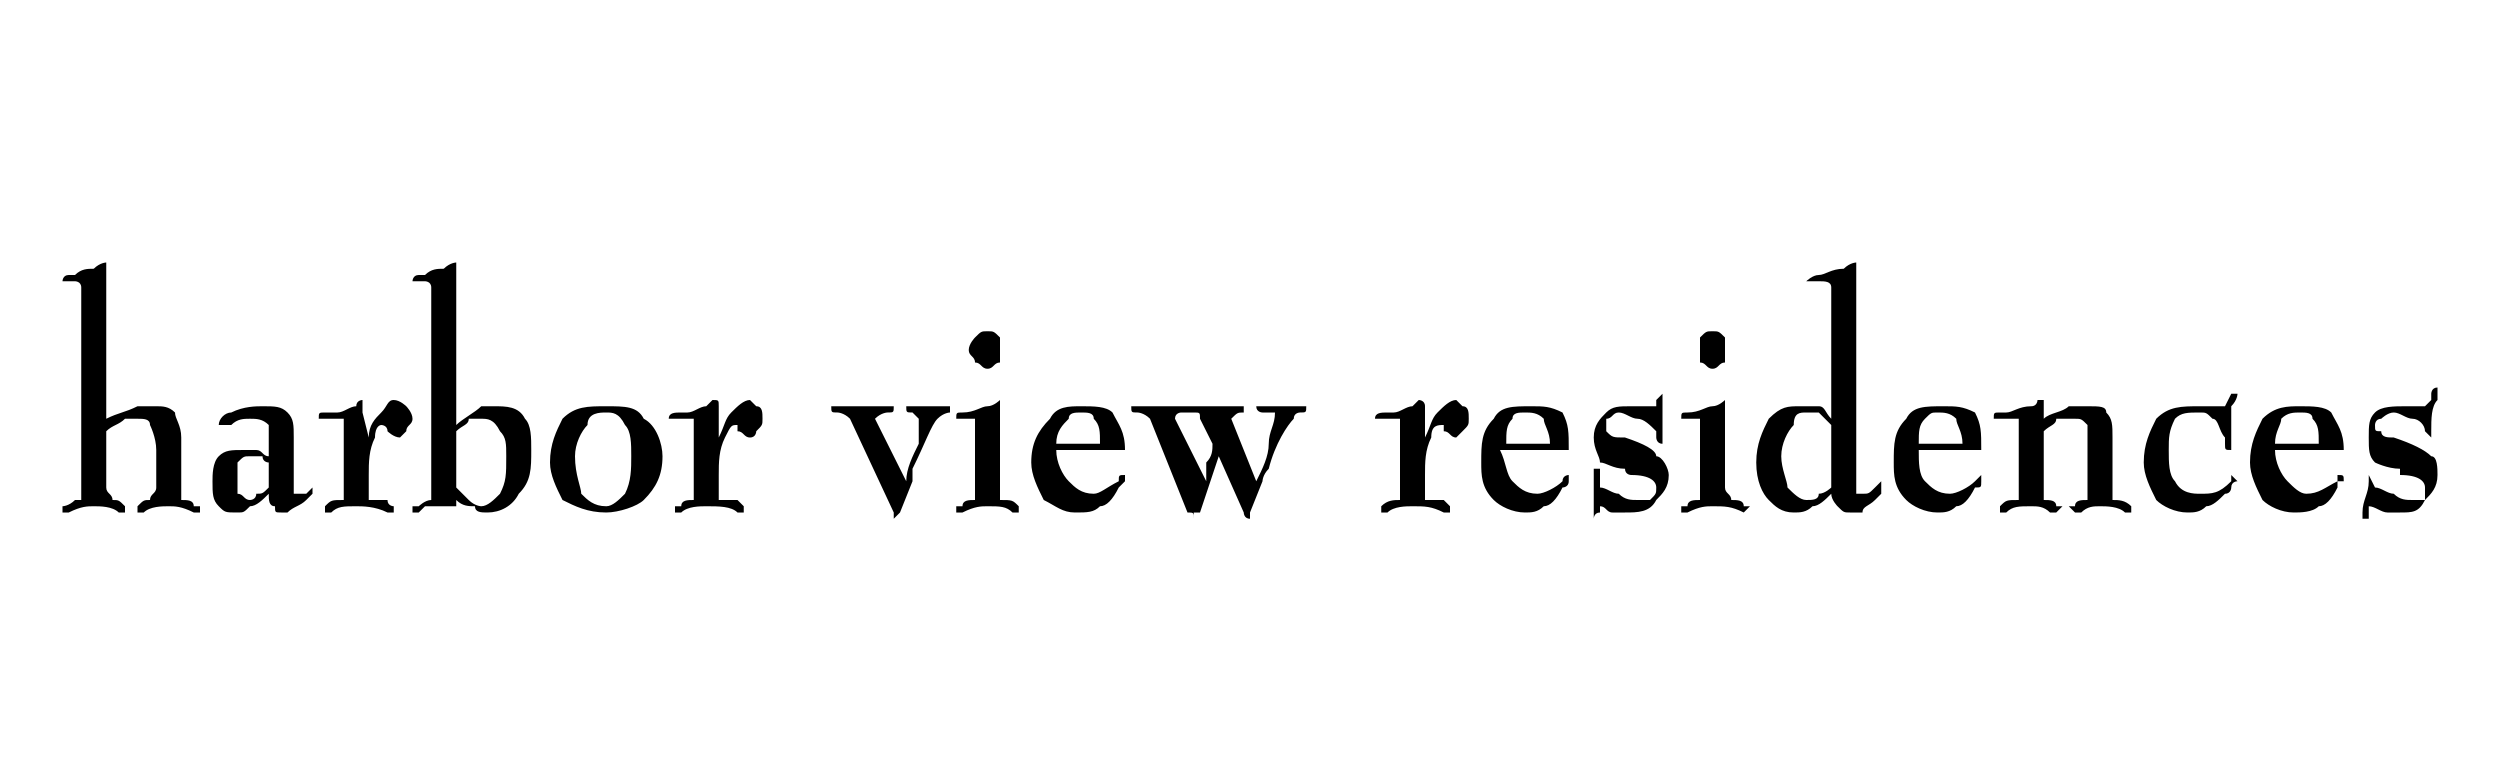
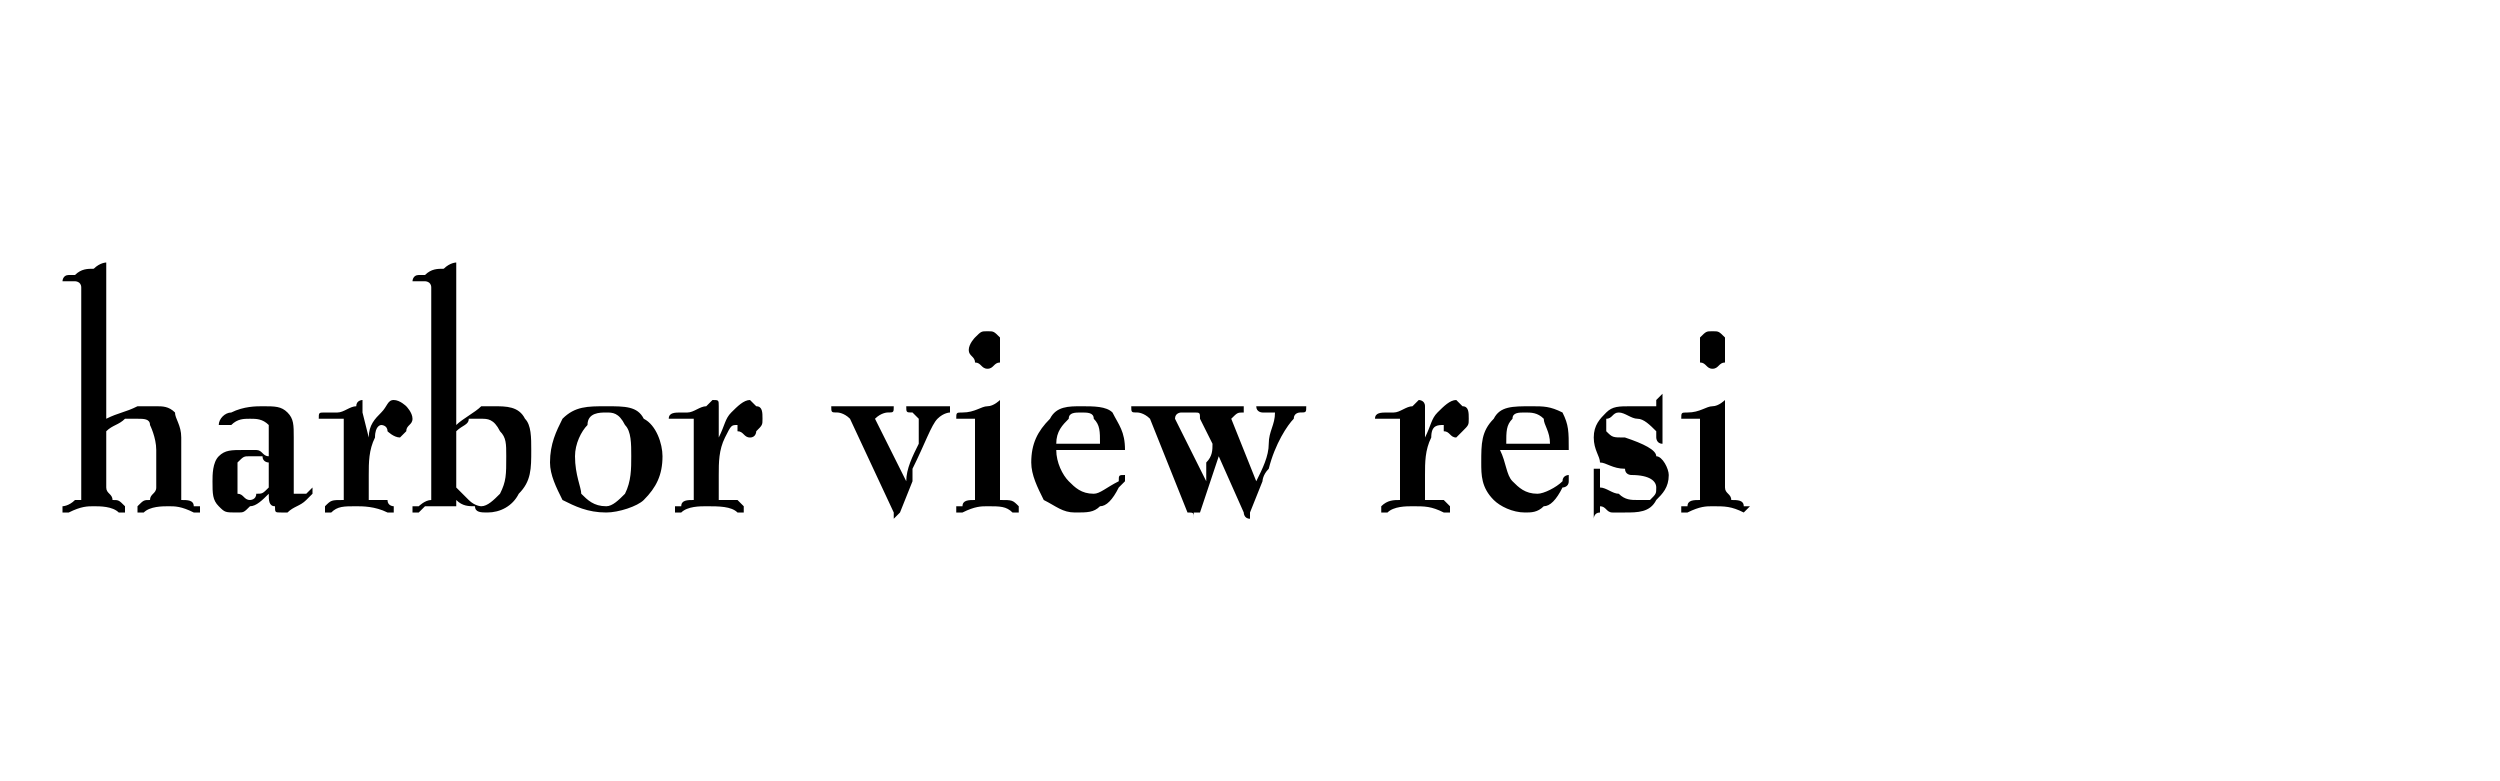
<svg xmlns="http://www.w3.org/2000/svg" xml:space="preserve" width="400px" height="125px" version="1.1" style="shape-rendering:geometricPrecision; text-rendering:geometricPrecision; image-rendering:optimizeQuality; fill-rule:evenodd; clip-rule:evenodd" viewBox="0 0 400 125">
  <defs>
    <style type="text/css">
   
    .fil0 {fill:black;fill-rule:nonzero}
   
  </style>
  </defs>
  <g id="Layer_x0020_1">
    <g id="_104702192">
      <path class="fil0" d="M17 69l0 7c0,1 0,2 0,2 0,1 1,1 1,2 1,0 1,0 2,1 0,0 0,0 0,0 0,0 0,0 0,1 0,0 0,0 -1,0 0,0 0,0 0,0 -1,-1 -3,-1 -4,-1 -1,0 -2,0 -4,1 0,0 0,0 0,0 0,0 -1,0 -1,0 0,-1 0,-1 0,-1 0,0 1,0 2,-1 1,0 1,0 1,0 0,-1 0,-3 0,-4 0,-2 0,-3 0,-5l0 -20c0,-3 0,-4 0,-5 0,-1 -1,-1 -1,-1 0,0 -1,0 -1,0 0,0 -1,0 -1,0 0,0 0,0 0,0 0,0 0,0 0,0 0,0 0,-1 1,-1 1,0 1,0 1,0 1,-1 2,-1 3,-1 1,-1 2,-1 2,-1 0,0 0,0 0,0 0,0 0,0 0,1l0 24c2,-1 3,-1 5,-2 1,0 2,0 3,0 1,0 2,0 3,1 0,1 1,2 1,4l0 6c0,1 0,2 0,2 0,1 0,1 0,2 1,0 2,0 2,1 1,0 1,0 1,0 0,0 0,0 0,1 0,0 -1,0 -1,0 0,0 0,0 0,0 -2,-1 -3,-1 -4,-1 -1,0 -3,0 -4,1 0,0 0,0 0,0 -1,0 -1,0 -1,0 0,-1 0,-1 0,-1 0,0 0,0 0,0 1,-1 1,-1 2,-1 0,-1 1,-1 1,-2 0,0 0,-1 0,-2l0 -1 0 -3c0,-2 -1,-4 -1,-4 0,-1 -1,-1 -2,-1 -1,0 -1,0 -2,0 -1,1 -2,1 -3,2zm26 9l0 -4c0,0 -1,0 -1,-1 -1,0 -1,0 -2,0 -1,0 -1,0 -2,1 0,1 0,1 0,3 0,1 0,1 0,2 1,0 1,1 2,1 0,0 1,0 1,-1 1,0 1,0 2,-1zm0 1c-1,1 -2,2 -3,2 -1,1 -1,1 -2,1 -2,0 -2,0 -3,-1 -1,-1 -1,-2 -1,-4 0,-1 0,-3 1,-4 1,-1 2,-1 4,-1 0,0 1,0 2,0 1,0 1,1 2,1l0 -2c0,-2 0,-3 0,-3 -1,-1 -2,-1 -3,-1 -1,0 -2,0 -3,1 -1,0 -2,0 -2,0 0,0 0,0 0,0 0,0 0,0 0,0 0,-1 1,-2 2,-2 2,-1 4,-1 5,-1 2,0 3,0 4,1 1,1 1,2 1,4 0,0 0,0 0,0 0,1 0,1 0,1l0 6c0,0 0,0 0,1 0,0 0,0 0,0 0,0 0,1 0,1 0,0 0,0 0,0 1,0 1,0 2,0 1,-1 1,-1 1,-1 0,0 0,0 0,0 0,0 0,0 0,0 0,0 0,1 0,1 0,0 -1,1 -1,1 -1,1 -2,1 -3,2 0,0 -1,0 -1,0 -1,0 -1,0 -1,-1 -1,0 -1,-1 -1,-2l0 0zm16 -9c0,-2 1,-3 2,-4 1,-1 1,-2 2,-2 1,0 2,1 2,1 0,0 1,1 1,2 0,1 -1,1 -1,2 0,0 -1,1 -1,1 -1,0 -2,-1 -2,-1 0,-1 -1,-1 -1,-1 0,0 -1,0 -1,2 -1,2 -1,4 -1,6l0 0c0,1 0,2 0,2 0,1 0,2 0,2 1,0 2,0 3,0 0,1 1,1 1,1 0,0 0,0 0,1 0,0 -1,0 -1,0 0,0 0,0 0,0 -2,-1 -4,-1 -5,-1 -2,0 -3,0 -4,1 -1,0 -1,0 -1,0 0,0 0,0 0,0 0,-1 0,-1 0,-1 0,0 0,0 0,0 1,-1 1,-1 3,-1 0,-1 0,-1 0,-2 0,0 0,-1 0,-2l0 -1 0 -4c0,-1 0,-2 0,-2 0,-1 0,-1 0,-2l-2 0c-1,0 -1,0 -2,0 0,0 0,0 0,0 0,-1 0,-1 1,-1 1,0 1,0 2,0 1,0 2,-1 3,-1 0,-1 1,-1 1,-1 0,0 0,0 0,1 0,0 0,0 0,1l1 4zm14 11c0,0 -1,0 -1,0 0,0 -1,0 -1,0 -1,0 -2,0 -3,0 -1,1 -1,1 -1,1 0,0 -1,0 -1,0 0,-1 0,-1 0,-1 0,0 0,0 1,0 0,0 1,-1 2,-1 0,-1 0,-1 0,-2 0,0 0,-1 0,-2l0 -1 0 -24c0,-3 0,-4 0,-5 0,-1 -1,-1 -1,-1 0,0 -1,0 -1,0 0,0 -1,0 -1,0 0,0 0,0 0,0 0,0 0,0 0,0 0,0 0,-1 1,-1 1,0 1,0 1,0 1,-1 2,-1 3,-1 1,-1 2,-1 2,-1 0,0 0,0 0,0 0,0 0,0 0,1l0 0 0 25c1,-1 3,-2 4,-3 0,0 1,0 2,0 2,0 4,0 5,2 1,1 1,3 1,5 0,3 0,5 -2,7 -1,2 -3,3 -5,3 -1,0 -2,0 -2,-1 -1,0 -2,0 -3,-1l0 1zm0 -12l0 9c1,1 2,2 2,2 1,1 2,1 2,1 1,0 2,-1 3,-2 1,-2 1,-3 1,-6 0,-2 0,-3 -1,-4 -1,-2 -2,-2 -3,-2 0,0 -1,0 -2,0 0,1 -1,1 -2,2zm19 4c0,3 1,5 1,6 1,1 2,2 4,2 1,0 2,-1 3,-2 1,-2 1,-4 1,-6 0,-2 0,-4 -1,-5 -1,-2 -2,-2 -3,-2 -1,0 -3,0 -3,2 -1,1 -2,3 -2,5zm5 9c-3,0 -5,-1 -7,-2 -1,-2 -2,-4 -2,-6 0,-3 1,-5 2,-7 2,-2 4,-2 7,-2 3,0 5,0 6,2 2,1 3,4 3,6 0,3 -1,5 -3,7 -1,1 -4,2 -6,2zm18 -12c1,-2 1,-3 2,-4 1,-1 2,-2 3,-2 0,0 1,1 1,1 1,0 1,1 1,2 0,1 0,1 -1,2 0,0 0,1 -1,1 -1,0 -1,-1 -2,-1 0,-1 0,-1 0,-1 -1,0 -1,0 -2,2 -1,2 -1,4 -1,6l0 0c0,1 0,2 0,2 0,1 0,2 0,2 2,0 3,0 3,0 1,1 1,1 1,1 0,0 0,0 0,1 0,0 0,0 0,0 0,0 -1,0 -1,0 -1,-1 -3,-1 -5,-1 -1,0 -3,0 -4,1 0,0 0,0 0,0 -1,0 -1,0 -1,0 0,-1 0,-1 0,-1 0,0 0,0 1,0 0,-1 1,-1 2,-1 0,-1 0,-1 0,-2 0,0 0,-1 0,-2l0 -1 0 -4c0,-1 0,-2 0,-2 0,-1 0,-1 0,-2l-2 0c0,0 -1,0 -1,0 0,0 -1,0 -1,0 0,-1 1,-1 2,-1 0,0 1,0 1,0 1,0 2,-1 3,-1 1,-1 1,-1 1,-1 1,0 1,0 1,1 0,0 0,0 0,1l0 4zm21 -3c-1,-1 -2,-1 -2,-1 -1,0 -1,0 -1,-1 0,0 0,0 0,0 0,0 1,0 1,0 0,0 0,0 0,0 2,0 3,0 4,0 1,0 2,0 4,0 0,0 0,0 0,0 1,0 1,0 1,0 0,0 0,0 0,0 0,1 0,1 -1,1 0,0 -1,0 -2,1l5 10c0,-2 1,-4 2,-6 0,-2 0,-3 0,-4 -1,-1 -1,-1 -1,-1 -1,0 -1,0 -1,-1 0,0 0,0 0,0 0,0 0,0 1,0 0,0 0,0 1,0 0,0 1,0 2,0 0,0 1,0 2,0 0,0 1,0 1,0 0,0 0,0 0,0 0,0 0,0 0,0 0,1 0,1 0,1 0,0 -1,0 -2,1 -1,1 -2,4 -4,8 0,1 0,2 0,2l-2 5c0,0 0,0 0,0 -1,1 -1,1 -1,1 0,0 0,0 0,0 0,-1 0,-1 0,-1l-7 -15zm24 8l0 1c0,1 0,2 0,2 0,1 0,1 0,2 2,0 2,0 3,1 0,0 0,0 0,0 0,0 0,0 0,1 0,0 0,0 0,0 0,0 0,0 -1,0 -1,-1 -2,-1 -4,-1 -1,0 -2,0 -4,1 0,0 0,0 0,0 -1,0 -1,0 -1,0 0,-1 0,-1 0,-1 0,0 0,0 1,0 0,-1 1,-1 2,-1 0,-1 0,-1 0,-2 0,0 0,-1 0,-2l0 -1 0 -4c0,-1 0,-2 0,-2 0,-1 0,-1 0,-2l-1 0c-1,0 -2,0 -2,0 0,0 0,0 0,0 0,-1 0,-1 1,-1 0,0 0,0 0,0 2,0 3,-1 4,-1 1,0 2,-1 2,-1 0,0 0,0 0,0 0,0 0,1 0,1l0 10zm-5 -19c0,-1 1,-2 1,-2 1,-1 1,-1 2,-1 1,0 1,0 2,1 0,0 0,1 0,2 0,1 0,1 0,2 -1,0 -1,1 -2,1 -1,0 -1,-1 -2,-1 0,-1 -1,-1 -1,-2zm14 15l7 0 0 0c0,-2 0,-3 -1,-4 0,-1 -1,-1 -2,-1 -1,0 -2,0 -2,1 -1,1 -2,2 -2,4zm0 1c0,2 1,4 2,5 1,1 2,2 4,2 1,0 2,-1 4,-2 0,-1 0,-1 1,-1 0,0 0,0 0,0 0,0 0,0 0,1 0,0 0,0 0,0 -1,1 -1,1 -1,1 -1,2 -2,3 -3,3 -1,1 -2,1 -4,1 -2,0 -3,-1 -5,-2 -1,-2 -2,-4 -2,-6 0,-3 1,-5 3,-7 1,-2 3,-2 5,-2 2,0 4,0 5,1 1,2 2,3 2,6 0,0 0,0 0,0 0,0 0,0 0,0l-11 0zm26 1l-3 9c0,0 -1,0 -1,0 0,1 0,1 0,1 0,0 0,0 0,0 0,-1 0,-1 -1,-1l-6 -15c-1,-1 -2,-1 -2,-1 -1,0 -1,0 -1,-1 0,0 0,0 0,0 0,0 0,0 1,0 0,0 0,0 0,0 2,0 3,0 4,0l9 0c1,0 2,0 2,0 1,0 2,0 2,0 0,0 0,0 0,0 0,0 0,0 0,0 0,1 0,1 0,1 -1,0 -1,0 -2,1l4 10c1,-2 2,-4 2,-6 0,-2 1,-3 1,-5 -1,0 -2,0 -2,0 0,0 -1,0 -1,-1 0,0 0,0 1,0 0,0 0,0 0,0 0,0 0,0 1,0 1,0 2,0 2,0 1,0 1,0 2,0 1,0 1,0 1,0 1,0 1,0 1,0 0,0 0,0 0,0 0,1 0,1 -1,1 0,0 -1,0 -1,1 -1,1 -3,4 -4,8 -1,1 -1,2 -1,2l-2 5c0,0 0,0 0,0 0,1 0,1 0,1 -1,0 -1,-1 -1,-1 0,0 0,0 0,0l-4 -9zm-3 -6c0,-1 0,-1 -1,-1 0,0 -1,0 -1,0 0,0 -1,0 -1,0 0,0 -1,0 -1,1l5 10c0,-1 0,-2 0,-3 1,-1 1,-2 1,-3l-2 -4zm36 3c1,-2 1,-3 2,-4 1,-1 2,-2 3,-2 0,0 1,1 1,1 1,0 1,1 1,2 0,1 0,1 -1,2 0,0 -1,1 -1,1 -1,0 -1,-1 -2,-1 0,-1 0,-1 0,-1 -1,0 -2,0 -2,2 -1,2 -1,4 -1,6l0 0c0,1 0,2 0,2 0,1 0,2 0,2 1,0 2,0 3,0 1,1 1,1 1,1 0,0 0,0 0,1 0,0 0,0 0,0 -1,0 -1,0 -1,0 -2,-1 -3,-1 -5,-1 -1,0 -3,0 -4,1 0,0 -1,0 -1,0 0,0 0,0 0,0 0,-1 0,-1 0,-1 0,0 0,0 0,0 1,-1 2,-1 3,-1 0,-1 0,-1 0,-2 0,0 0,-1 0,-2l0 -1 0 -4c0,-1 0,-2 0,-2 0,-1 0,-1 0,-2l-2 0c-1,0 -1,0 -1,0 -1,0 -1,0 -1,0 0,-1 1,-1 2,-1 0,0 1,0 1,0 1,0 2,-1 3,-1 1,-1 1,-1 1,-1 0,0 1,0 1,1 0,0 0,0 0,1l0 4zm13 1l7 0 0 0c0,-2 -1,-3 -1,-4 -1,-1 -2,-1 -3,-1 -1,0 -2,0 -2,1 -1,1 -1,2 -1,4zm-1 1c1,2 1,4 2,5 1,1 2,2 4,2 1,0 3,-1 4,-2 0,-1 1,-1 1,-1 0,0 0,0 0,0 0,0 0,0 0,1 0,0 0,0 0,0 0,1 -1,1 -1,1 -1,2 -2,3 -3,3 -1,1 -2,1 -3,1 -2,0 -4,-1 -5,-2 -2,-2 -2,-4 -2,-6 0,-3 0,-5 2,-7 1,-2 3,-2 6,-2 2,0 3,0 5,1 1,2 1,3 1,6 0,0 0,0 0,0 0,0 0,0 0,0l-11 0zm16 9l0 1c-1,0 -1,1 -1,1 0,0 0,0 0,0 0,0 0,0 0,0 0,0 0,0 0,0 0,0 0,-1 0,-1 0,-2 0,-3 0,-5 0,0 0,-1 0,-1 0,0 0,0 0,0 0,-1 0,-1 0,-1 0,0 0,0 0,0 0,0 1,0 1,0 0,0 0,0 0,1l0 2c1,0 2,1 3,1 1,1 2,1 3,1 1,0 2,0 2,0 1,-1 1,-1 1,-2 0,-1 -1,-2 -4,-2 0,0 -1,0 -1,-1 -2,0 -3,-1 -4,-1 0,-1 -1,-2 -1,-4 0,-2 1,-3 2,-4 1,-1 2,-1 4,-1 1,0 2,0 2,0 1,0 1,0 2,0l0 -1c1,-1 1,-1 1,-1 0,0 0,-1 0,-1 0,1 0,1 0,1 0,0 0,0 0,0 0,0 0,0 0,1 0,1 0,3 0,5 0,0 0,0 0,0 0,1 0,1 0,1 0,0 0,0 0,0 0,1 0,1 0,1 -1,0 -1,-1 -1,-1l0 0 0 -1c-1,-1 -2,-2 -3,-2 -1,0 -2,-1 -3,-1 -1,0 -1,1 -2,1 0,0 0,1 0,1 0,1 0,1 0,1 1,1 1,1 3,1 3,1 5,2 5,3 1,0 2,2 2,3 0,2 -1,3 -2,4 -1,2 -3,2 -5,2 0,0 -1,0 -2,0 -1,0 -1,-1 -2,-1zm20 -6l0 1c0,1 0,2 0,2 0,1 1,1 1,2 1,0 2,0 2,1 0,0 1,0 1,0 0,0 0,0 -1,1 0,0 0,0 0,0 0,0 0,0 0,0 -2,-1 -3,-1 -5,-1 -1,0 -2,0 -4,1 0,0 0,0 0,0 0,0 -1,0 -1,0 0,-1 0,-1 0,-1 0,0 0,0 1,0 0,-1 1,-1 2,-1 0,-1 0,-1 0,-2 0,0 0,-1 0,-2l0 -1 0 -4c0,-1 0,-2 0,-2 0,-1 0,-1 0,-2l-1 0c-1,0 -2,0 -2,0 0,0 0,0 0,0 0,-1 0,-1 1,-1 0,0 0,0 0,0 2,0 3,-1 4,-1 1,0 2,-1 2,-1 0,0 0,0 0,0 0,0 0,1 0,1l0 10zm-4 -19c0,-1 0,-2 0,-2 1,-1 1,-1 2,-1 1,0 1,0 2,1 0,0 0,1 0,2 0,1 0,1 0,2 -1,0 -1,1 -2,1 -1,0 -1,-1 -2,-1 0,-1 0,-1 0,-2z" />
-       <path class="fil0" d="M293 78l0 -10c-1,-1 -1,-1 -2,-2 0,0 -1,0 -2,0 -1,0 -2,0 -2,2 -1,1 -2,3 -2,5 0,2 1,4 1,5 1,1 2,2 3,2 1,0 2,0 2,-1 1,0 2,-1 2,-1zm0 1c-1,1 -2,2 -3,2 -1,1 -2,1 -3,1 -2,0 -3,-1 -4,-2 -1,-1 -2,-3 -2,-6 0,-3 1,-5 2,-7 2,-2 3,-2 5,-2 1,0 2,0 3,0 1,0 1,1 2,2l0 -15c0,-3 0,-5 0,-6 0,-1 -1,-1 -2,-1 0,0 0,0 -1,0 0,0 0,0 -1,0 0,0 0,0 0,0 0,0 0,0 0,0 0,0 1,-1 2,-1 0,0 0,0 0,0 1,0 2,-1 4,-1 1,-1 2,-1 2,-1 0,0 0,0 0,0 0,0 0,0 0,1l0 33c0,1 0,2 0,3 0,0 1,0 1,0 1,0 1,0 2,-1 0,0 1,-1 1,-1 0,0 0,0 0,1 0,0 0,0 0,0 0,0 0,0 0,1 0,0 -1,1 -1,1 -1,1 -2,1 -2,2 -1,0 -1,0 -2,0 -1,0 -1,0 -2,-1 0,0 -1,-1 -1,-2zm14 -8l7 0 0 0c0,-2 -1,-3 -1,-4 -1,-1 -2,-1 -3,-1 -1,0 -1,0 -2,1 -1,1 -1,2 -1,4zm0 1c0,2 0,4 1,5 1,1 2,2 4,2 1,0 3,-1 4,-2 1,-1 1,-1 1,-1 0,0 0,0 0,0 0,0 0,0 0,1 0,0 0,0 0,0 0,1 0,1 -1,1 -1,2 -2,3 -3,3 -1,1 -2,1 -3,1 -2,0 -4,-1 -5,-2 -2,-2 -2,-4 -2,-6 0,-3 0,-5 2,-7 1,-2 3,-2 6,-2 2,0 3,0 5,1 1,2 1,3 1,6 0,0 0,0 0,0 0,0 0,0 0,0l-10 0zm20 -3l0 7c0,1 0,2 0,2 0,1 0,1 0,2 1,0 2,0 2,1 0,0 1,0 1,0 0,0 0,0 -1,1 0,0 0,0 0,0 0,0 0,0 -1,0 -1,-1 -2,-1 -3,-1 -2,0 -3,0 -4,1 0,0 -1,0 -1,0 0,0 0,0 0,0 0,-1 0,-1 0,-1 0,0 0,0 0,0 1,-1 1,-1 3,-1 0,-1 0,-1 0,-2 0,0 0,-1 0,-2l0 -1 0 -4c0,-1 0,-2 0,-2 0,-1 0,-1 0,-2l-2 0c-1,0 -1,0 -2,0 0,0 0,0 0,0 0,-1 0,-1 1,-1 0,0 1,0 1,0 1,0 2,-1 4,-1 1,0 1,-1 1,-1 1,0 1,0 1,0 0,0 0,1 0,1l0 2c1,-1 3,-1 4,-2 1,0 2,0 3,0 2,0 3,0 3,1 1,1 1,2 1,4l0 5c0,1 0,2 0,3 0,1 0,1 0,2 1,0 2,0 3,1 0,0 0,0 0,0 0,0 0,0 0,1 0,0 0,0 0,0 0,0 -1,0 -1,0 -1,-1 -3,-1 -4,-1 -1,0 -2,0 -3,1 -1,0 -1,0 -1,0 0,0 0,0 0,0 -1,-1 -1,-1 -1,-1 0,0 1,0 1,0 0,-1 1,-1 2,-1 0,-1 0,-1 0,-2 0,0 0,-1 0,-2l0 -1 0 -3c0,-2 0,-4 0,-4 -1,-1 -1,-1 -2,-1 -1,0 -2,0 -3,0 0,1 -1,1 -2,2zm29 -4l1 -2c0,0 0,0 0,0 0,0 0,0 1,0 0,0 0,0 0,0 0,0 0,0 0,0 0,0 0,1 -1,2 0,2 0,3 0,5 0,0 0,0 0,1 0,0 0,0 0,0 0,1 0,1 0,1 0,0 0,0 0,0 -1,0 -1,0 -1,-1 0,0 0,-1 0,-1 -1,-1 -1,-3 -2,-3 -1,-1 -1,-1 -2,-1 -2,0 -3,0 -4,1 -1,2 -1,3 -1,5 0,2 0,4 1,5 1,2 3,2 4,2 2,0 3,0 5,-2 0,0 0,-1 0,-1 0,0 0,0 0,0 1,1 1,1 1,1 0,0 -1,0 -1,1 0,0 0,1 -1,1 -1,1 -2,2 -3,2 -1,1 -2,1 -3,1 -2,0 -4,-1 -5,-2 -1,-2 -2,-4 -2,-6 0,-3 1,-5 2,-7 2,-2 4,-2 7,-2 1,0 2,0 2,0 1,0 2,0 2,0zm8 6l7 0 0 0c0,-2 0,-3 -1,-4 0,-1 -1,-1 -2,-1 -1,0 -2,0 -3,1 0,1 -1,2 -1,4zm0 1c0,2 1,4 2,5 1,1 2,2 3,2 2,0 3,-1 5,-2 0,-1 0,-1 0,-1 0,0 0,0 0,0 1,0 1,0 1,1 0,0 -1,0 -1,0 0,1 0,1 0,1 -1,2 -2,3 -3,3 -1,1 -3,1 -4,1 -2,0 -4,-1 -5,-2 -1,-2 -2,-4 -2,-6 0,-3 1,-5 2,-7 2,-2 4,-2 6,-2 2,0 4,0 5,1 1,2 2,3 2,6 0,0 0,0 0,0 0,0 0,0 0,0l-11 0zm15 9l0 1c0,0 0,1 0,1 0,0 -1,0 -1,0 0,0 0,0 0,0 0,0 0,0 0,0 0,0 0,-1 0,-1 0,-2 1,-3 1,-5 0,0 0,-1 0,-1 0,0 0,0 0,0 0,-1 0,-1 0,-1 0,0 0,0 0,0 0,0 0,0 0,0 0,0 0,0 0,1l1 2c1,0 2,1 3,1 1,1 2,1 3,1 1,0 1,0 2,0 0,-1 0,-1 0,-2 0,-1 -1,-2 -4,-2 0,0 0,0 0,-1 -2,0 -4,-1 -4,-1 -1,-1 -1,-2 -1,-4 0,-2 0,-3 1,-4 1,-1 3,-1 5,-1 1,0 1,0 2,0 0,0 1,0 1,0l1 -1c0,-1 0,-1 0,-1 0,0 0,-1 1,-1 0,1 0,1 0,1 0,0 0,0 0,0 0,0 0,0 0,1 -1,1 -1,3 -1,5 0,0 0,0 0,0 0,1 0,1 0,1 0,0 0,0 0,0 0,1 0,1 0,1 0,0 0,-1 0,-1l0 0 -1 -1c0,-1 -1,-2 -2,-2 -1,0 -2,-1 -3,-1 -1,0 -2,1 -2,1 -1,0 -1,1 -1,1 0,1 0,1 1,1 0,1 1,1 2,1 3,1 5,2 6,3 1,0 1,2 1,3 0,2 -1,3 -2,4 -1,2 -2,2 -4,2 -1,0 -2,0 -2,0 -1,0 -2,-1 -3,-1z" />
    </g>
  </g>
</svg>